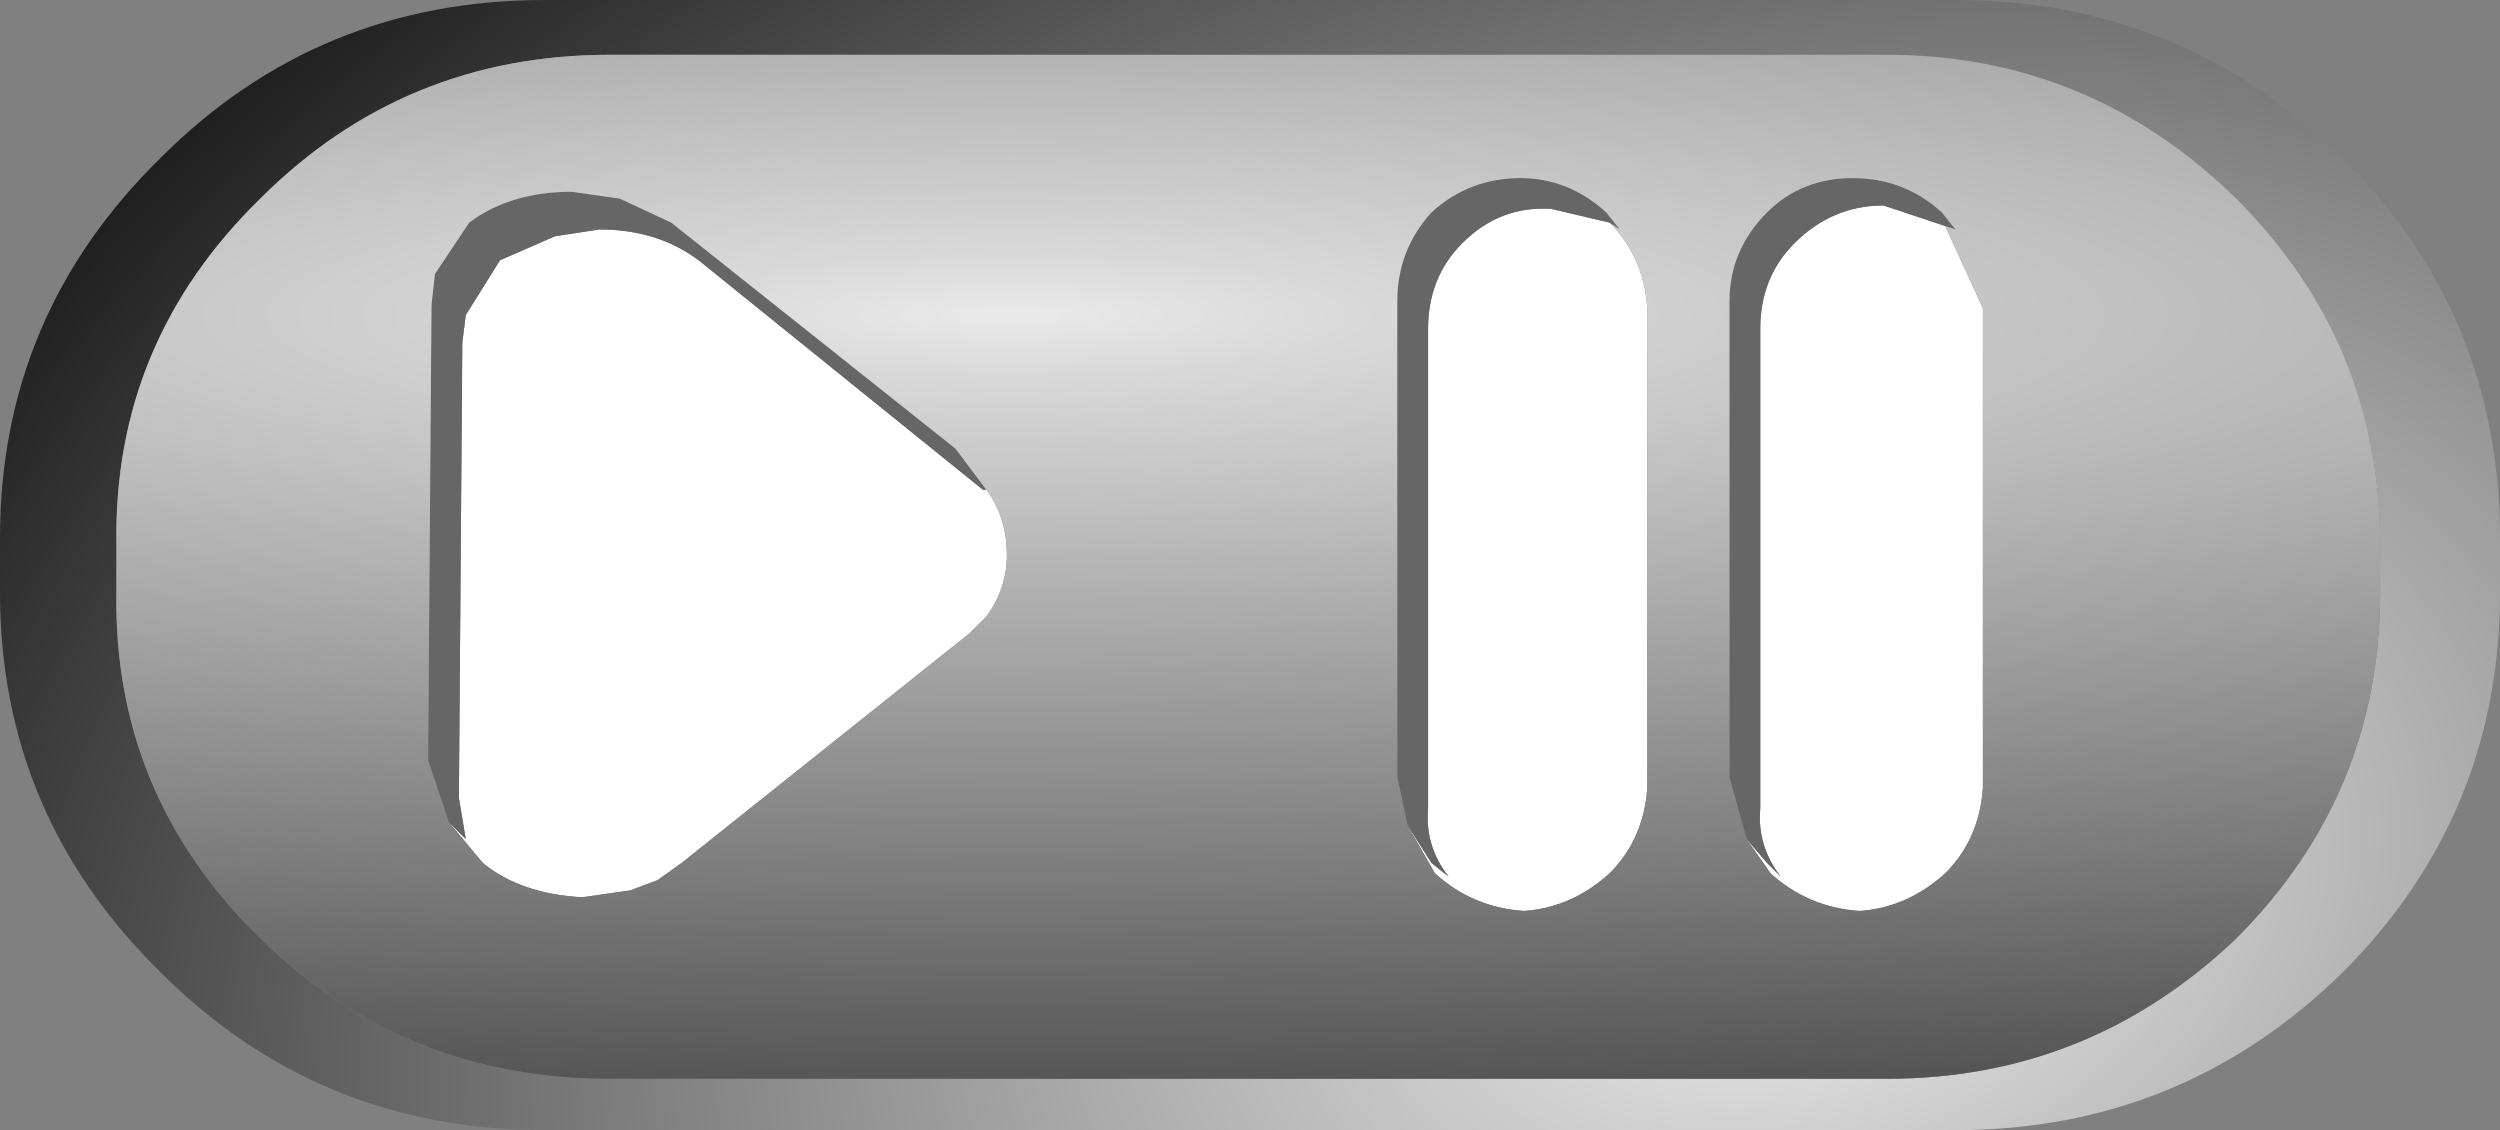
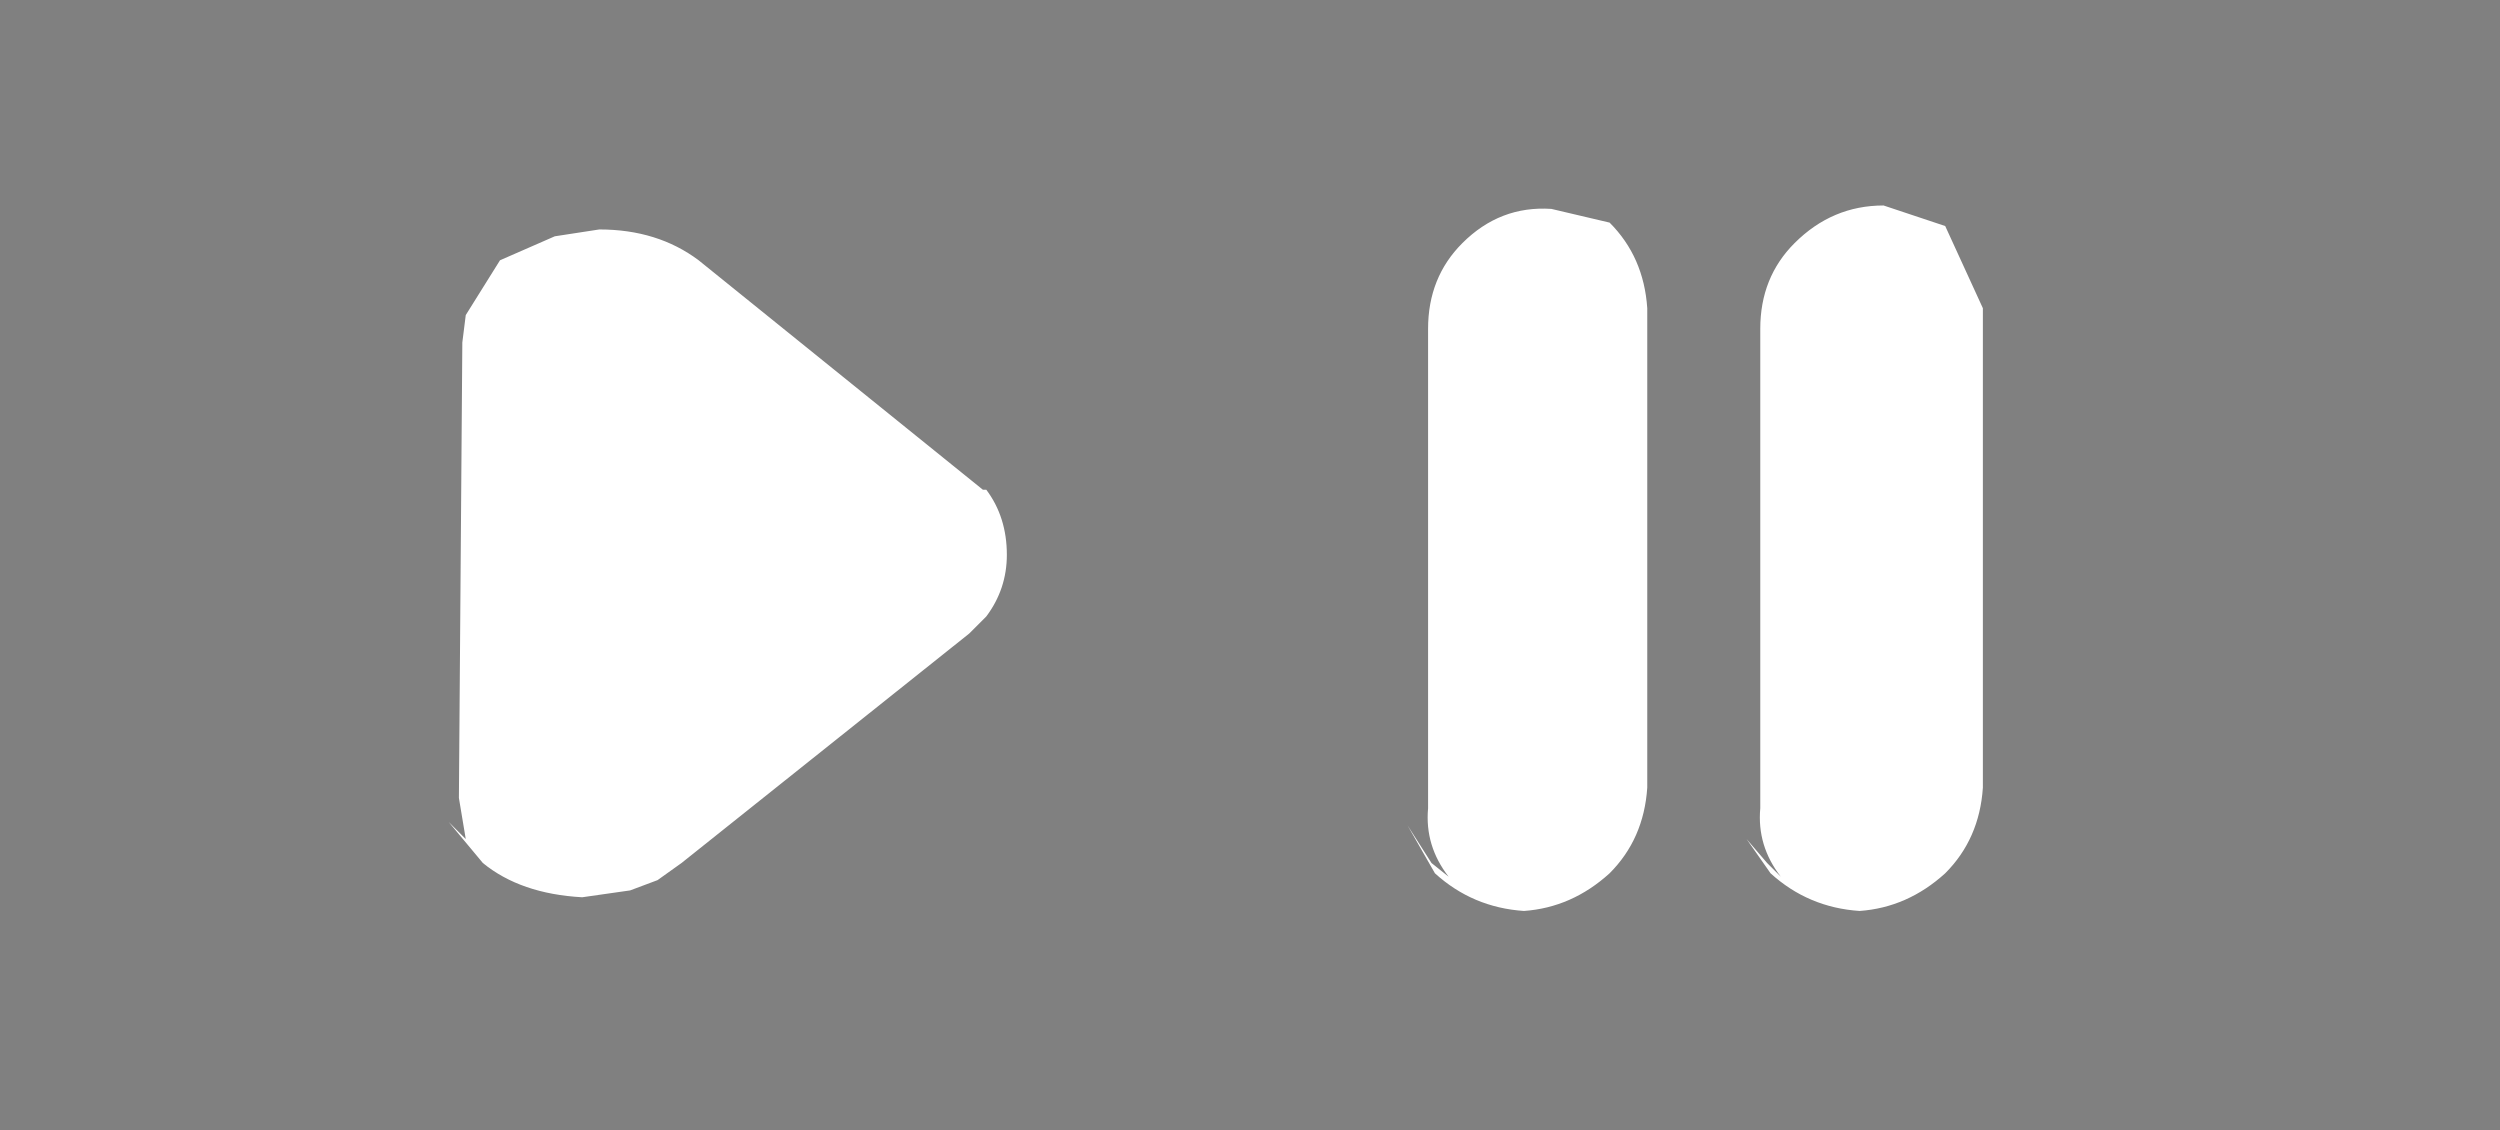
<svg xmlns="http://www.w3.org/2000/svg" height="16.5px" width="36.5px">
  <rect width="100%" height="100%" fill="#808080" stroke="none" />
  <g transform="matrix(1.0, 0.0, 0.0, 1.0, 19.4, 6.35)">
    <path d="M-12.85 5.65 L-12.6 5.9 -12.7 5.3 -12.65 -1.35 -12.6 -1.75 -12.1 -2.55 -11.3 -2.9 -10.65 -3.0 Q-9.8 -3.0 -9.2 -2.55 L-5.05 0.8 -5.0 0.8 Q-4.7 1.2 -4.7 1.75 -4.7 2.25 -5.0 2.65 L-5.25 2.9 -9.45 6.25 -9.8 6.5 -10.2 6.65 -10.9 6.75 Q-11.8 6.7 -12.35 6.25 L-12.85 5.65 M1.15 5.7 L1.5 6.25 1.75 6.45 Q1.4 6.0 1.45 5.45 L1.45 -1.55 Q1.45 -2.3 1.95 -2.8 2.5 -3.35 3.25 -3.3 L4.1 -3.1 Q4.6 -2.6 4.65 -1.85 L4.65 5.15 Q4.6 5.9 4.1 6.4 3.55 6.9 2.85 6.95 2.1 6.9 1.55 6.4 L1.15 5.7 M6.1 5.9 L6.4 6.25 6.6 6.45 Q6.25 6.0 6.3 5.45 L6.3 -1.55 Q6.3 -2.3 6.8 -2.8 7.35 -3.35 8.1 -3.35 L9.0 -3.05 9.55 -1.85 9.55 5.15 Q9.5 5.9 9.0 6.4 8.45 6.9 7.75 6.95 7.0 6.9 6.45 6.4 L6.1 5.9" fill="#ffffff" fill-rule="evenodd" stroke="none" />
-     <path d="M-12.85 5.65 L-13.15 4.75 -13.1 -1.9 -13.05 -2.35 -12.55 -3.1 Q-11.95 -3.55 -11.05 -3.55 L-10.35 -3.45 -9.6 -3.1 -5.45 0.2 -5.0 0.8 -5.05 0.8 -9.2 -2.55 Q-9.8 -3.0 -10.65 -3.0 L-11.3 -2.9 -12.1 -2.55 -12.6 -1.75 -12.65 -1.35 -12.7 5.3 -12.6 5.9 -12.85 5.65 M1.15 5.7 L1.0 5.0 1.0 -1.95 Q1.0 -2.7 1.5 -3.25 2.05 -3.75 2.8 -3.75 3.5 -3.75 4.05 -3.25 L4.25 -3.0 4.1 -3.1 3.25 -3.3 Q2.5 -3.35 1.95 -2.8 1.45 -2.3 1.45 -1.55 L1.45 5.45 Q1.4 6.0 1.75 6.45 L1.5 6.25 1.15 5.7 M6.1 5.9 L5.85 5.0 5.85 -1.95 Q5.85 -2.7 6.4 -3.25 6.9 -3.75 7.65 -3.75 8.4 -3.75 8.95 -3.25 L9.15 -3.0 9.0 -3.05 8.1 -3.35 Q7.35 -3.35 6.8 -2.8 6.3 -2.3 6.3 -1.55 L6.3 5.45 Q6.25 6.0 6.6 6.45 L6.4 6.25 6.1 5.9" fill="#666666" fill-rule="evenodd" stroke="none" />
-     <path d="M-15.6 -3.45 Q-17.75 -1.35 -17.7 1.6 L-17.7 2.3 Q-17.75 5.25 -15.6 7.35 -13.5 9.4 -10.5 9.4 L8.15 9.4 Q11.1 9.4 13.25 7.35 15.35 5.25 15.35 2.3 L15.35 1.6 Q15.35 -1.35 13.25 -3.45 11.1 -5.55 8.15 -5.55 L-10.5 -5.55 Q-13.5 -5.55 -15.6 -3.45 M-17.05 -4.05 Q-14.75 -6.35 -11.45 -6.35 L9.15 -6.35 Q12.45 -6.35 14.8 -4.05 17.1 -1.75 17.1 1.5 L17.1 2.3 Q17.1 5.55 14.8 7.85 12.45 10.15 9.15 10.15 L-11.45 10.15 Q-14.75 10.15 -17.05 7.85 -19.4 5.55 -19.4 2.3 L-19.4 1.5 Q-19.4 -1.75 -17.05 -4.05" fill="url(#gradient0)" fill-rule="evenodd" stroke="none" />
-     <path d="M4.1 -3.1 L4.25 -3.0 4.05 -3.25 Q3.5 -3.75 2.8 -3.75 2.05 -3.75 1.5 -3.25 1.0 -2.7 1.0 -1.95 L1.0 5.0 1.15 5.7 1.55 6.4 Q2.1 6.9 2.85 6.95 3.55 6.9 4.1 6.4 4.6 5.9 4.65 5.15 L4.65 -1.85 Q4.6 -2.6 4.1 -3.1 M5.85 -1.95 L5.85 5.0 6.1 5.9 6.45 6.4 Q7.0 6.9 7.75 6.95 8.45 6.9 9.0 6.4 9.5 5.9 9.55 5.15 L9.55 -1.85 9.0 -3.05 9.15 -3.0 8.95 -3.25 Q8.4 -3.75 7.65 -3.75 6.9 -3.75 6.4 -3.25 5.85 -2.7 5.85 -1.95 M8.15 -5.55 Q11.1 -5.55 13.25 -3.45 15.35 -1.35 15.35 1.6 L15.35 2.3 Q15.35 5.25 13.25 7.35 11.1 9.4 8.15 9.4 L-10.5 9.4 Q-13.5 9.4 -15.6 7.35 -17.75 5.25 -17.7 2.3 L-17.7 1.6 Q-17.75 -1.35 -15.6 -3.45 -13.5 -5.55 -10.5 -5.55 L8.15 -5.55 M-10.35 -3.45 L-11.05 -3.55 Q-11.95 -3.55 -12.55 -3.1 L-13.05 -2.35 -13.1 -1.9 -13.15 4.75 -12.85 5.65 -12.35 6.25 Q-11.8 6.7 -10.9 6.75 L-10.2 6.65 -9.8 6.5 -9.45 6.25 -5.25 2.9 -5.0 2.65 Q-4.7 2.25 -4.7 1.75 -4.7 1.2 -5.0 0.8 L-5.45 0.2 -9.6 -3.1 -10.35 -3.45" fill="url(#gradient1)" fill-rule="evenodd" stroke="none" />
  </g>
  <defs>
    <radialGradient cx="0" cy="0" gradientTransform="matrix(0.046, -0.012, 0.009, 0.031, 6.65, 6.9)" gradientUnits="userSpaceOnUse" id="gradient0" r="819.2" spreadMethod="pad">
      <stop offset="0.0" stop-color="#ffffff" />
      <stop offset="0.09" stop-color="#d9d9d9" />
      <stop offset="0.925" stop-color="#000000" />
    </radialGradient>
    <radialGradient cx="0" cy="0" gradientTransform="matrix(0.112, 0.0, 0.0, 0.019, -4.65, -1.75)" gradientUnits="userSpaceOnUse" id="gradient1" r="819.2" spreadMethod="pad">
      <stop offset="0.0" stop-color="#eaeaea" />
      <stop offset="0.055" stop-color="#d9d9d9" />
      <stop offset="0.886" stop-color="#353535" />
    </radialGradient>
  </defs>
</svg>